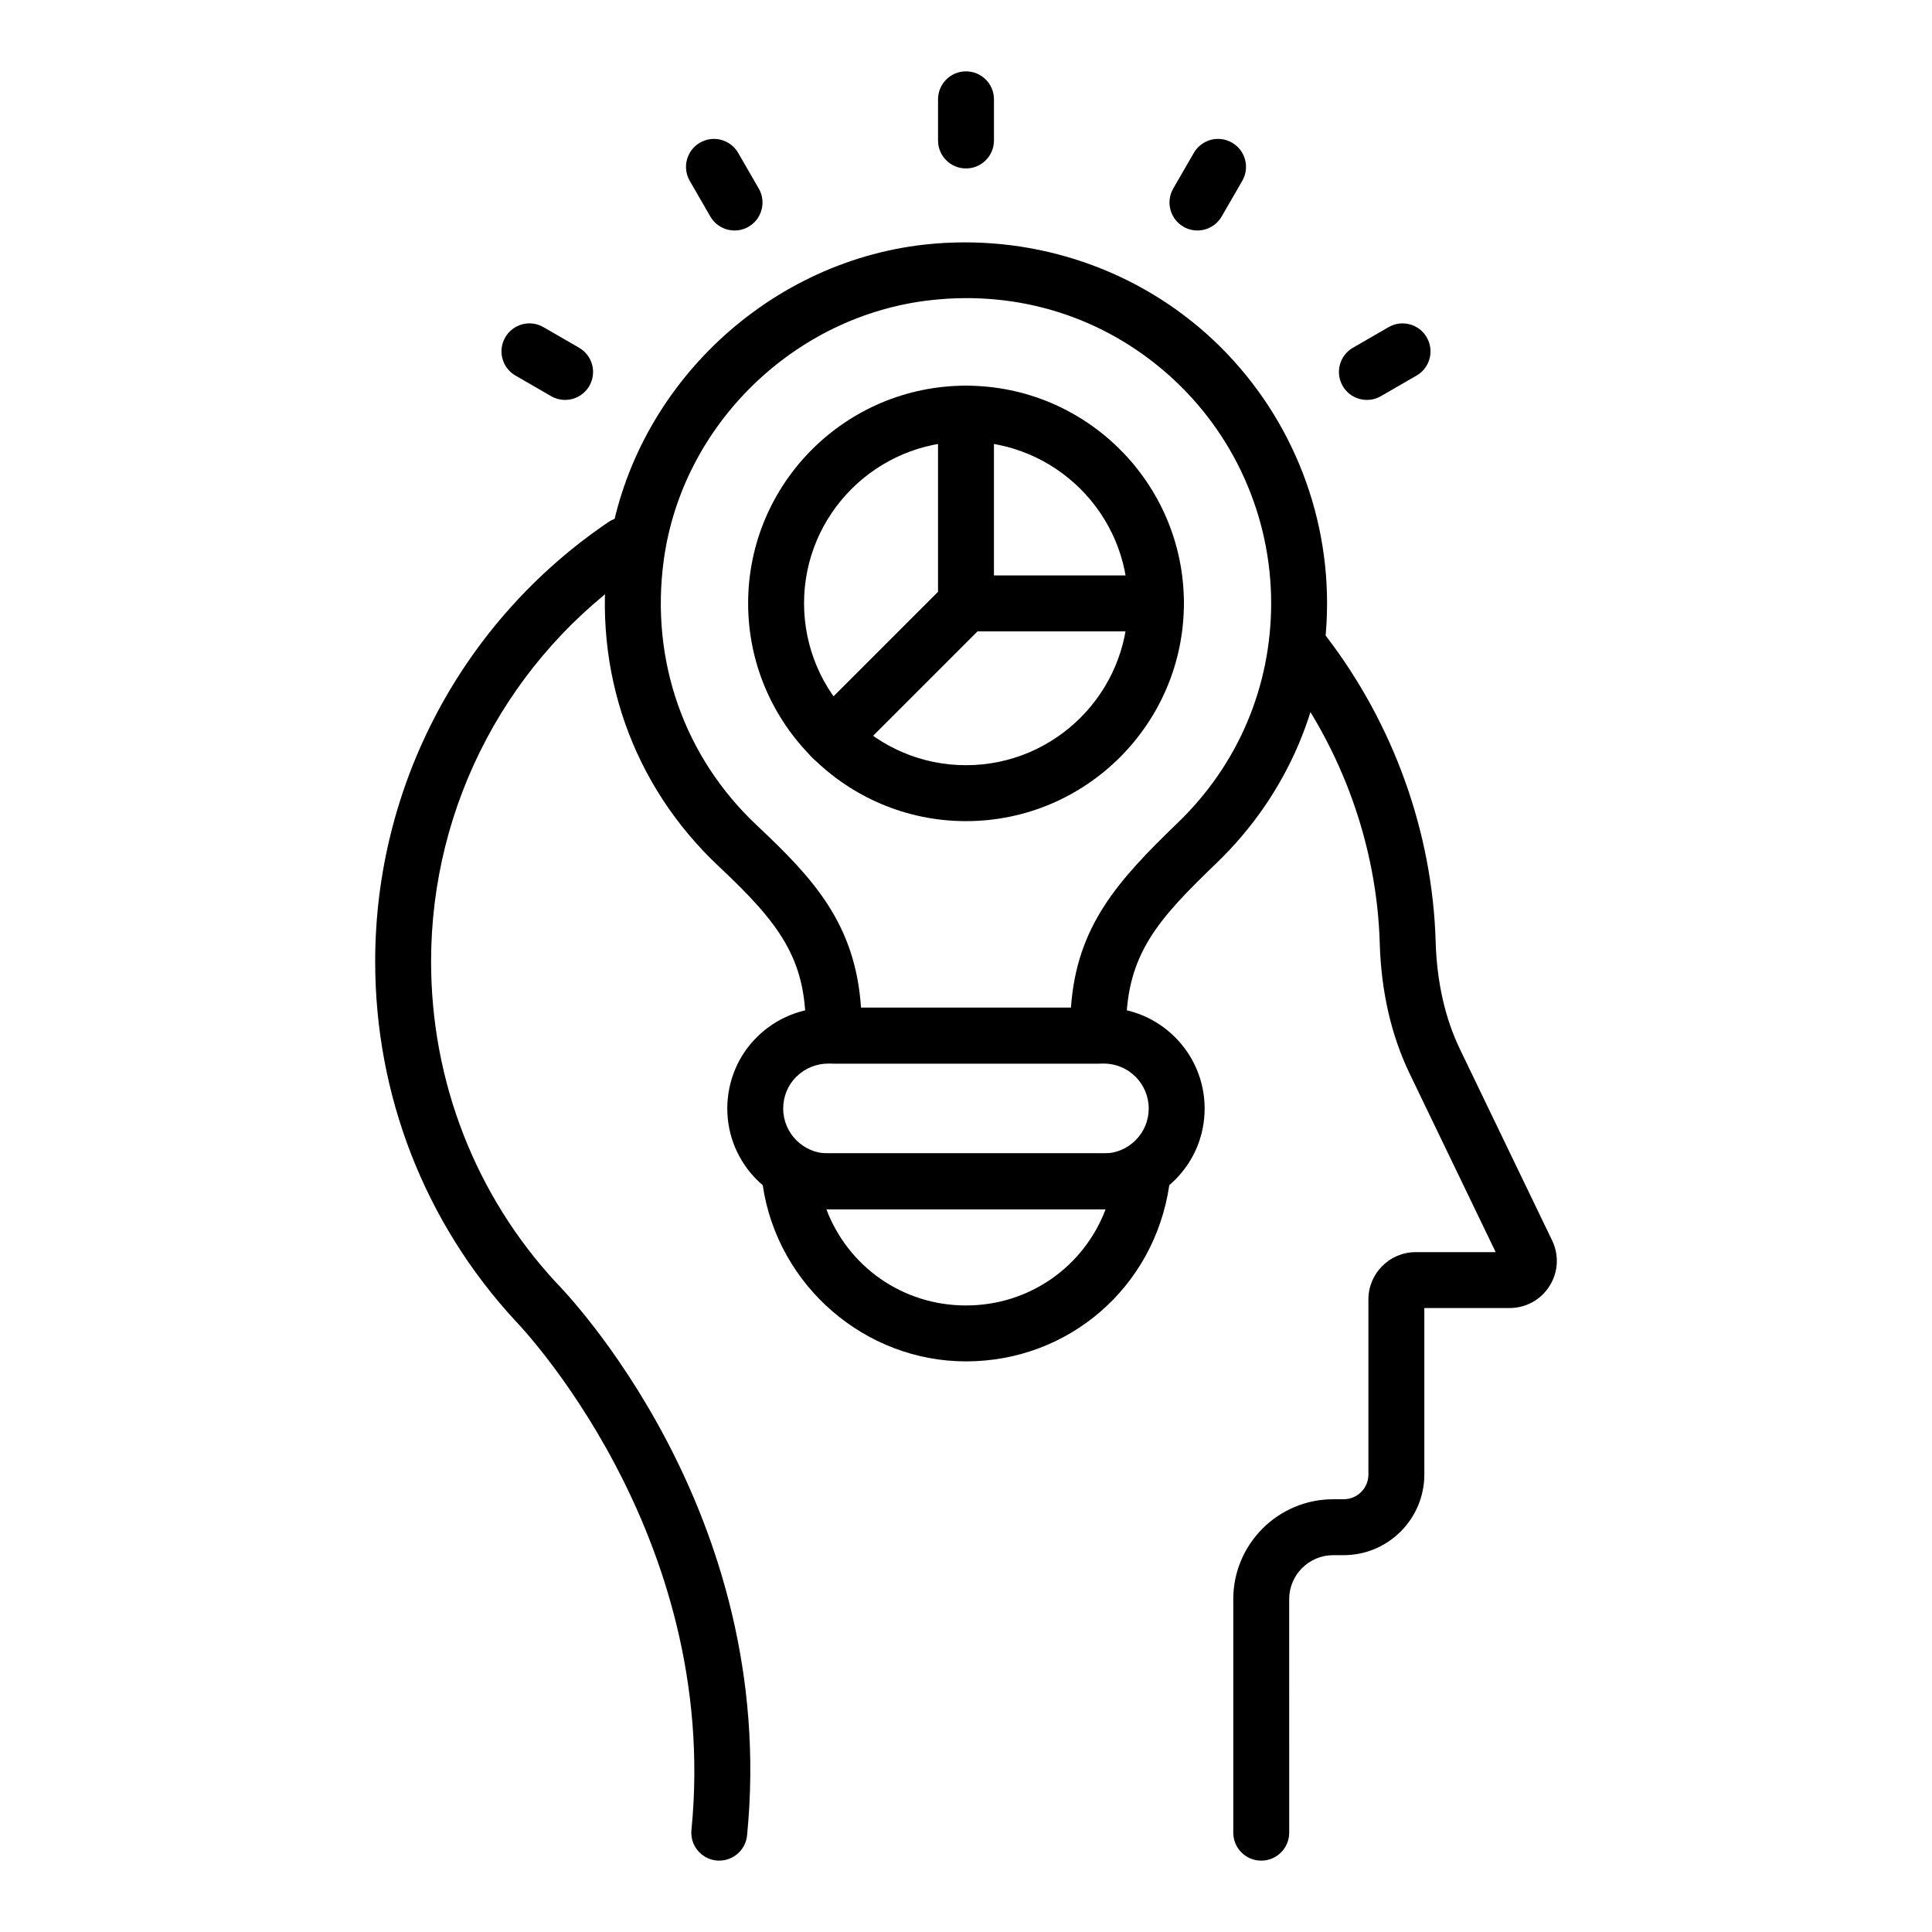
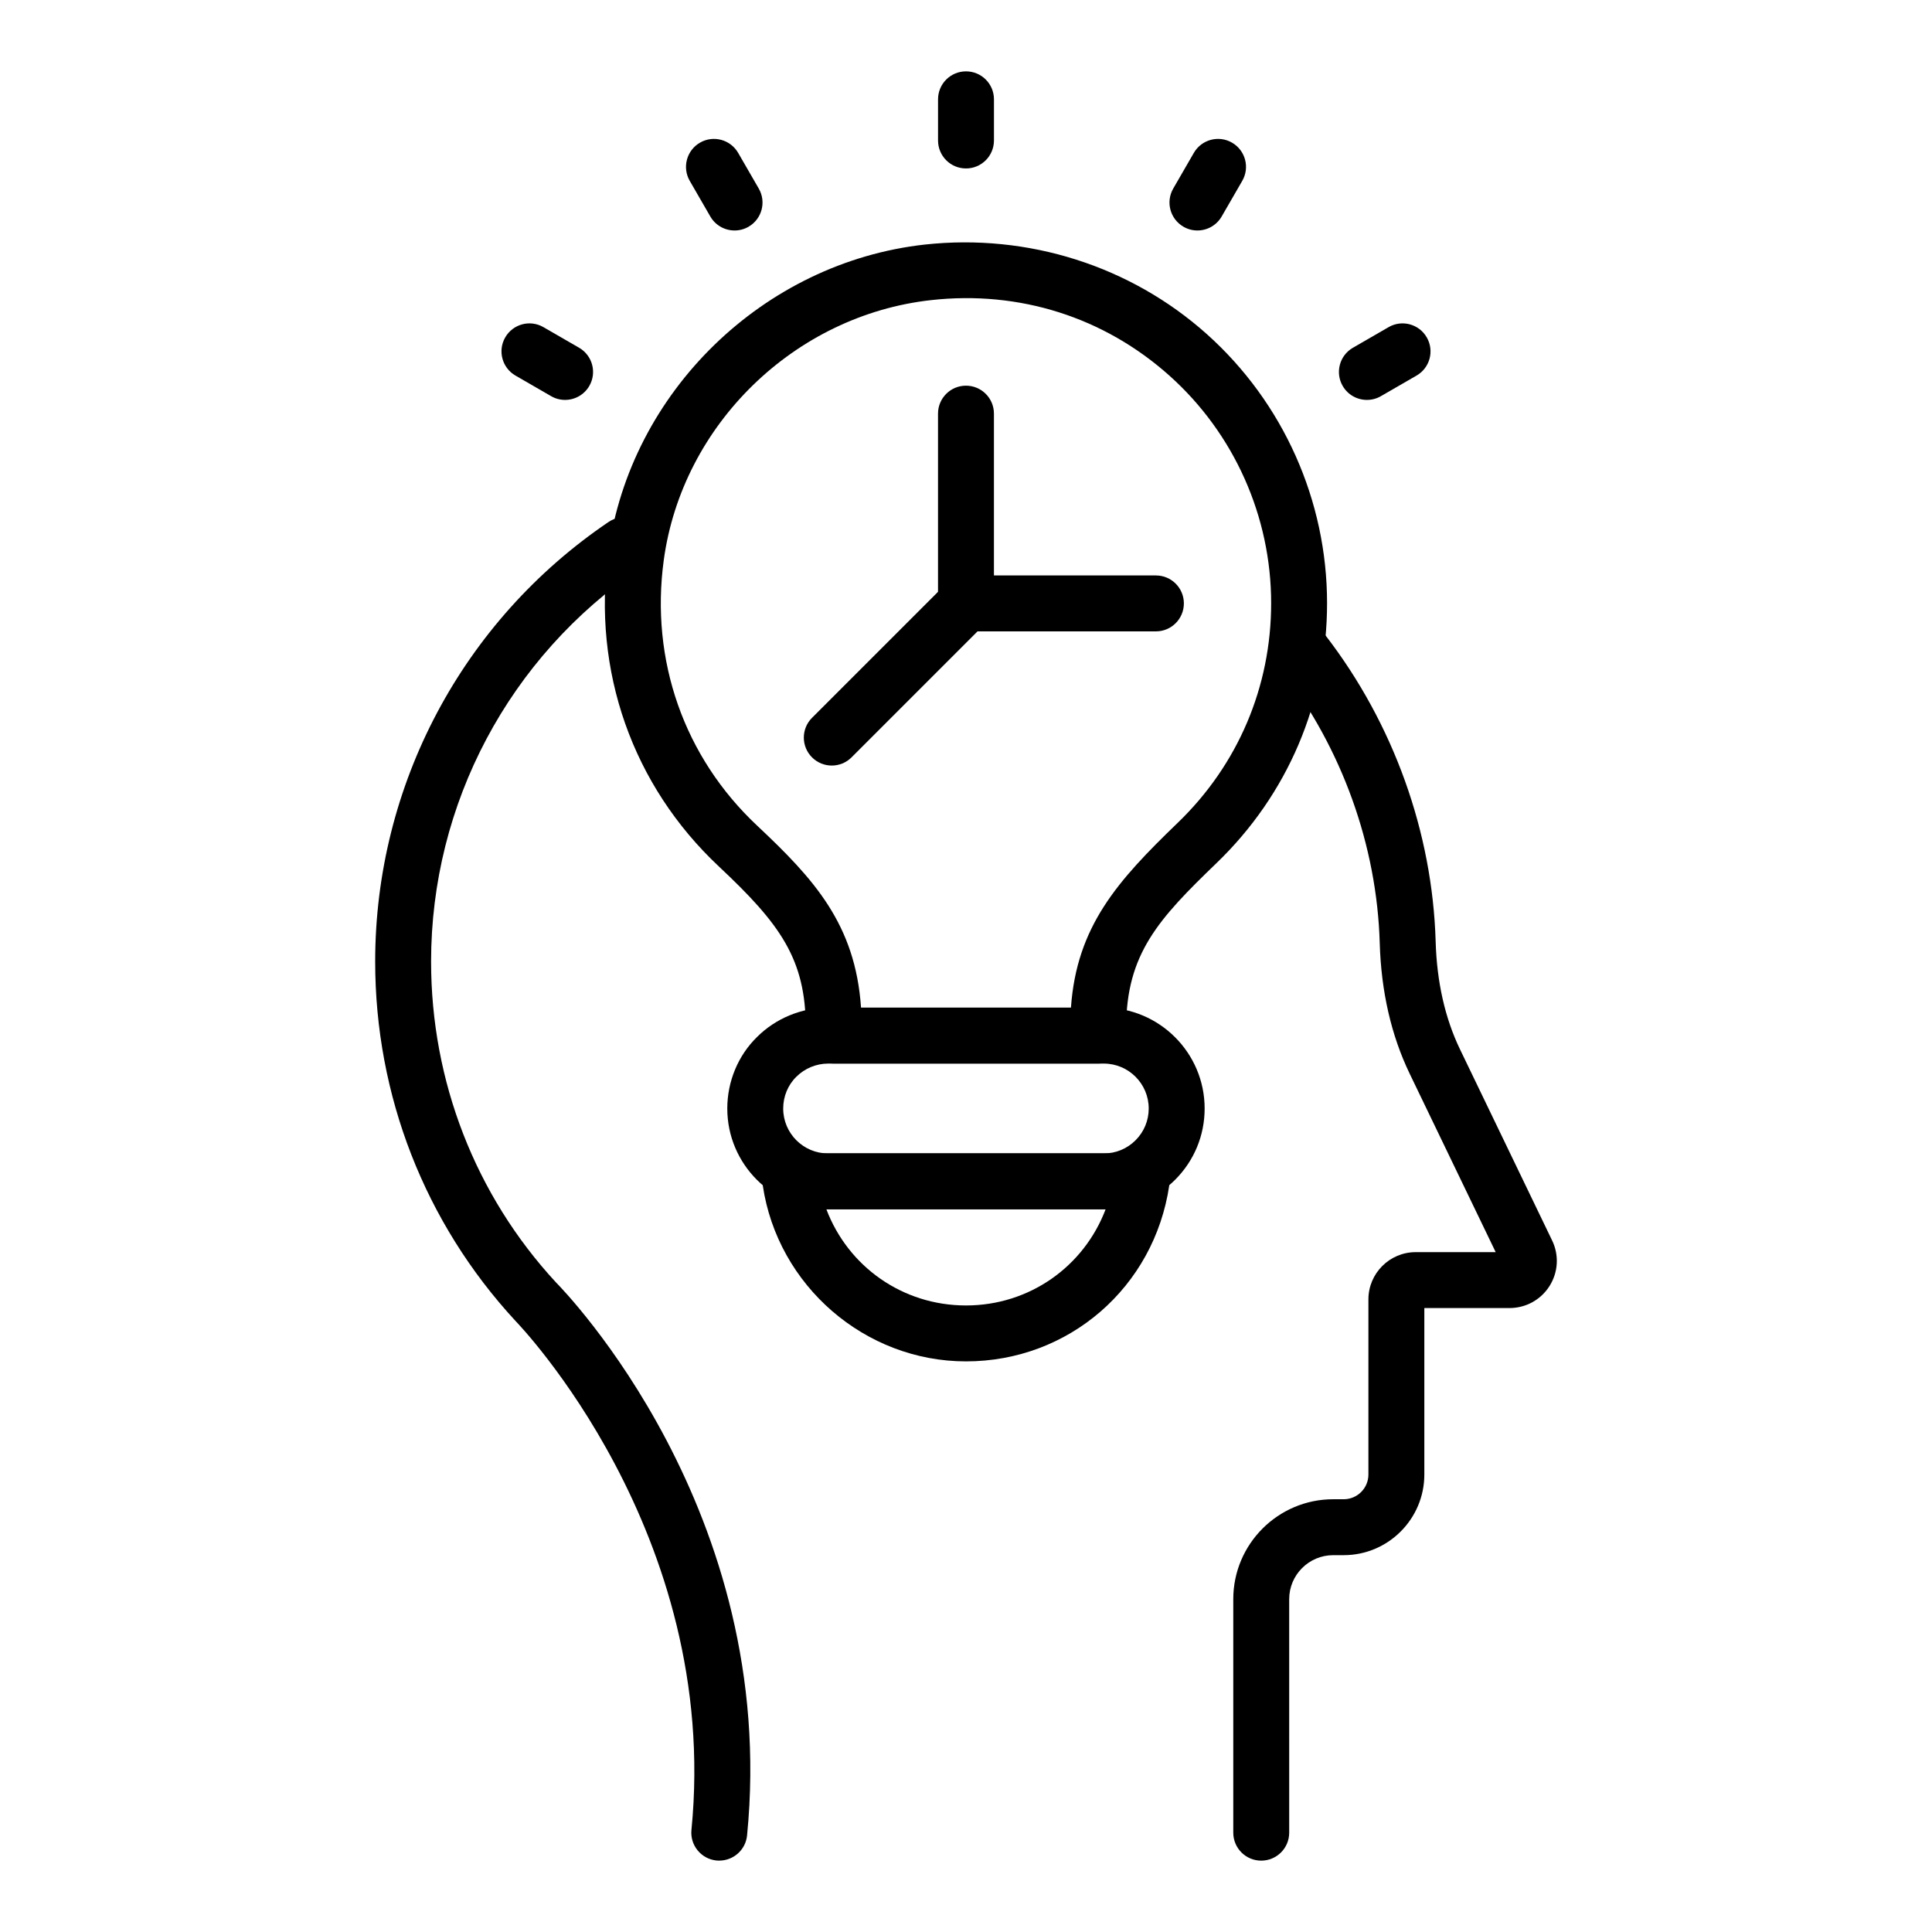
<svg xmlns="http://www.w3.org/2000/svg" fill="#000000" width="800px" height="800px" version="1.1" viewBox="144 144 512 512">
  <g>
    <path d="m435.04 425.85h-70.098c-4.094 0-7.41-3.312-7.41-7.41v-2.106c0-18.184-6.785-27.48-23.016-42.703-22.898-21.48-33.578-51.812-29.305-83.219 5.809-42.551 41.098-76.867 83.902-81.605 27.312-2.965 54.496 5.644 74.727 23.754 20.238 18.117 31.844 44.098 31.844 71.289 0 26.223-10.406 50.691-29.305 68.887-15.281 14.73-23.934 24.02-23.934 43.629v2.078c0.004 4.09-3.312 7.406-7.406 7.406zm-62.859-14.82h55.633c1.512-21.562 12.359-33.617 28.289-48.969 15.977-15.383 24.766-36.055 24.766-58.215 0-22.98-9.812-44.938-26.906-60.25-17.352-15.535-39.809-22.668-63.207-20.062-36.156 4-65.949 32.965-70.848 68.879-3.625 26.59 5.398 52.254 24.758 70.406 15.047 14.125 26.016 26.121 27.516 48.211z" />
    <path d="m400 504.78c-26.777 0-49.93-20.051-53.859-46.641-0.316-2.133 0.312-4.297 1.723-5.926 1.402-1.629 3.453-2.57 5.606-2.57h93.066c2.156 0 4.203 0.941 5.606 2.57 1.41 1.629 2.039 3.793 1.723 5.926-4 27.023-26.652 46.641-53.863 46.641zm-37.004-40.316c5.746 15.18 20.18 25.496 37 25.496 16.82 0 31.258-10.316 37.008-25.496z" />
-     <path d="m400 361.61c-31.836 0-57.738-25.902-57.738-57.738 0-31.801 25.902-57.664 57.738-57.664 31.844 0 57.746 25.867 57.746 57.664-0.004 31.836-25.906 57.738-57.746 57.738zm0-100.59c-23.668 0-42.918 19.223-42.918 42.848 0 23.668 19.254 42.918 42.918 42.918 23.668 0 42.926-19.254 42.926-42.918 0-23.625-19.262-42.848-42.926-42.848z" />
    <path d="m450.33 311.32h-50.336c-4.094 0-7.41-3.312-7.41-7.41v-50.293c0-4.094 3.312-7.41 7.41-7.41 4.094 0 7.41 3.312 7.41 7.41v42.883h42.926c4.094 0 7.41 3.312 7.41 7.41-0.004 4.094-3.316 7.41-7.41 7.41z" />
    <path d="m364.43 346.88c-1.895 0-3.793-0.723-5.238-2.172-2.894-2.894-2.894-7.582 0-10.477l35.562-35.562c2.894-2.894 7.582-2.894 10.477 0 2.894 2.894 2.894 7.582 0 10.477l-35.562 35.562c-1.445 1.449-3.344 2.172-5.238 2.172z" />
    <path d="m400 188.64c-4.094 0-7.41-3.312-7.41-7.41v-10.91c0-4.094 3.312-7.41 7.41-7.41 4.094 0 7.41 3.312 7.41 7.41v10.91c-0.004 4.098-3.316 7.41-7.41 7.41z" />
    <path d="m461.33 205.08c-1.258 0-2.531-0.316-3.695-0.992-3.547-2.047-4.762-6.578-2.715-10.121l5.457-9.449c2.047-3.547 6.586-4.762 10.121-2.715 3.547 2.047 4.762 6.578 2.715 10.121l-5.457 9.449c-1.375 2.375-3.863 3.707-6.426 3.707z" />
    <path d="m506.25 249.98c-2.562 0-5.051-1.324-6.426-3.703-2.047-3.547-0.832-8.074 2.715-10.121l9.449-5.457c3.531-2.055 8.074-0.84 10.121 2.715 2.047 3.547 0.832 8.074-2.715 10.121l-9.449 5.457c-1.164 0.672-2.438 0.988-3.695 0.988z" />
    <path d="m338.67 205.08c-2.562 0-5.051-1.324-6.426-3.703l-5.457-9.449c-2.043-3.547-0.828-8.074 2.715-10.121 3.531-2.047 8.066-0.84 10.121 2.715l5.457 9.449c2.047 3.547 0.832 8.074-2.715 10.121-1.164 0.672-2.438 0.988-3.695 0.988z" />
    <path d="m293.75 249.98c-1.258 0-2.531-0.316-3.695-0.992l-9.449-5.457c-3.547-2.047-4.762-6.578-2.715-10.121 2.047-3.547 6.586-4.769 10.121-2.715l9.449 5.457c3.547 2.047 4.762 6.578 2.715 10.121-1.375 2.375-3.863 3.707-6.426 3.707z" />
    <path d="m436.52 464.49h-73.062c-14.73 0-26.719-11.988-26.719-26.719 0-7.172 2.879-14.086 7.902-18.973 4.906-4.906 11.785-7.758 18.82-7.758h73.062c14.73 0 26.719 11.988 26.719 26.727 0 7.133-2.777 13.84-7.828 18.891-5.055 5.051-11.762 7.832-18.895 7.832zm-73.062-38.629c-3.133 0-6.199 1.273-8.414 3.488-2.242 2.184-3.488 5.231-3.488 8.422 0 6.562 5.34 11.902 11.902 11.902h73.062c3.176 0 6.164-1.238 8.414-3.488s3.488-5.238 3.488-8.414c0-6.57-5.34-11.91-11.902-11.91z" />
    <path d="m478.24 637.09c-4.094 0-7.41-3.312-7.41-7.41v-61.891c0-14.602 11.879-26.473 26.48-26.473h2.785c3.609 0 6.547-2.938 6.547-6.547v-46.414c0-6.902 5.621-12.523 12.523-12.523h21.207l-22.797-47.297c-4.883-10.145-7.555-21.77-7.93-34.57-0.746-25.859-9.992-51.582-26.027-72.418-2.488-3.242-1.887-7.894 1.359-10.391 3.242-2.496 7.887-1.887 10.391 1.359 17.914 23.289 28.246 52.059 29.094 81.016 0.312 10.699 2.481 20.316 6.461 28.57l24.398 50.625c1.883 3.894 1.629 8.398-0.664 12.055-2.309 3.676-6.289 5.867-10.637 5.867h-22.559v44.121c0 11.777-9.586 21.367-21.367 21.367h-2.785c-6.434 0-11.664 5.231-11.664 11.656l0.004 61.887c0 4.098-3.316 7.41-7.41 7.41zm63.742-157.93h0.074z" />
    <path d="m334.62 637.09c-0.238 0-0.484-0.016-0.738-0.035-4.066-0.406-7.047-4.031-6.641-8.105 7.777-78.742-46.082-134.32-46.625-134.88-24.043-26.012-37.191-59.77-37.191-95.254 0-46.719 23.117-90.262 61.84-116.48 3.387-2.293 7.988-1.402 10.289 1.984 2.293 3.387 1.402 7.996-1.984 10.289-34.645 23.457-55.328 62.418-55.328 104.21 0 31.742 11.75 61.934 33.078 85.016 2.242 2.258 59.141 60.719 50.66 146.57-0.371 3.816-3.598 6.676-7.359 6.676z" />
  </g>
</svg>